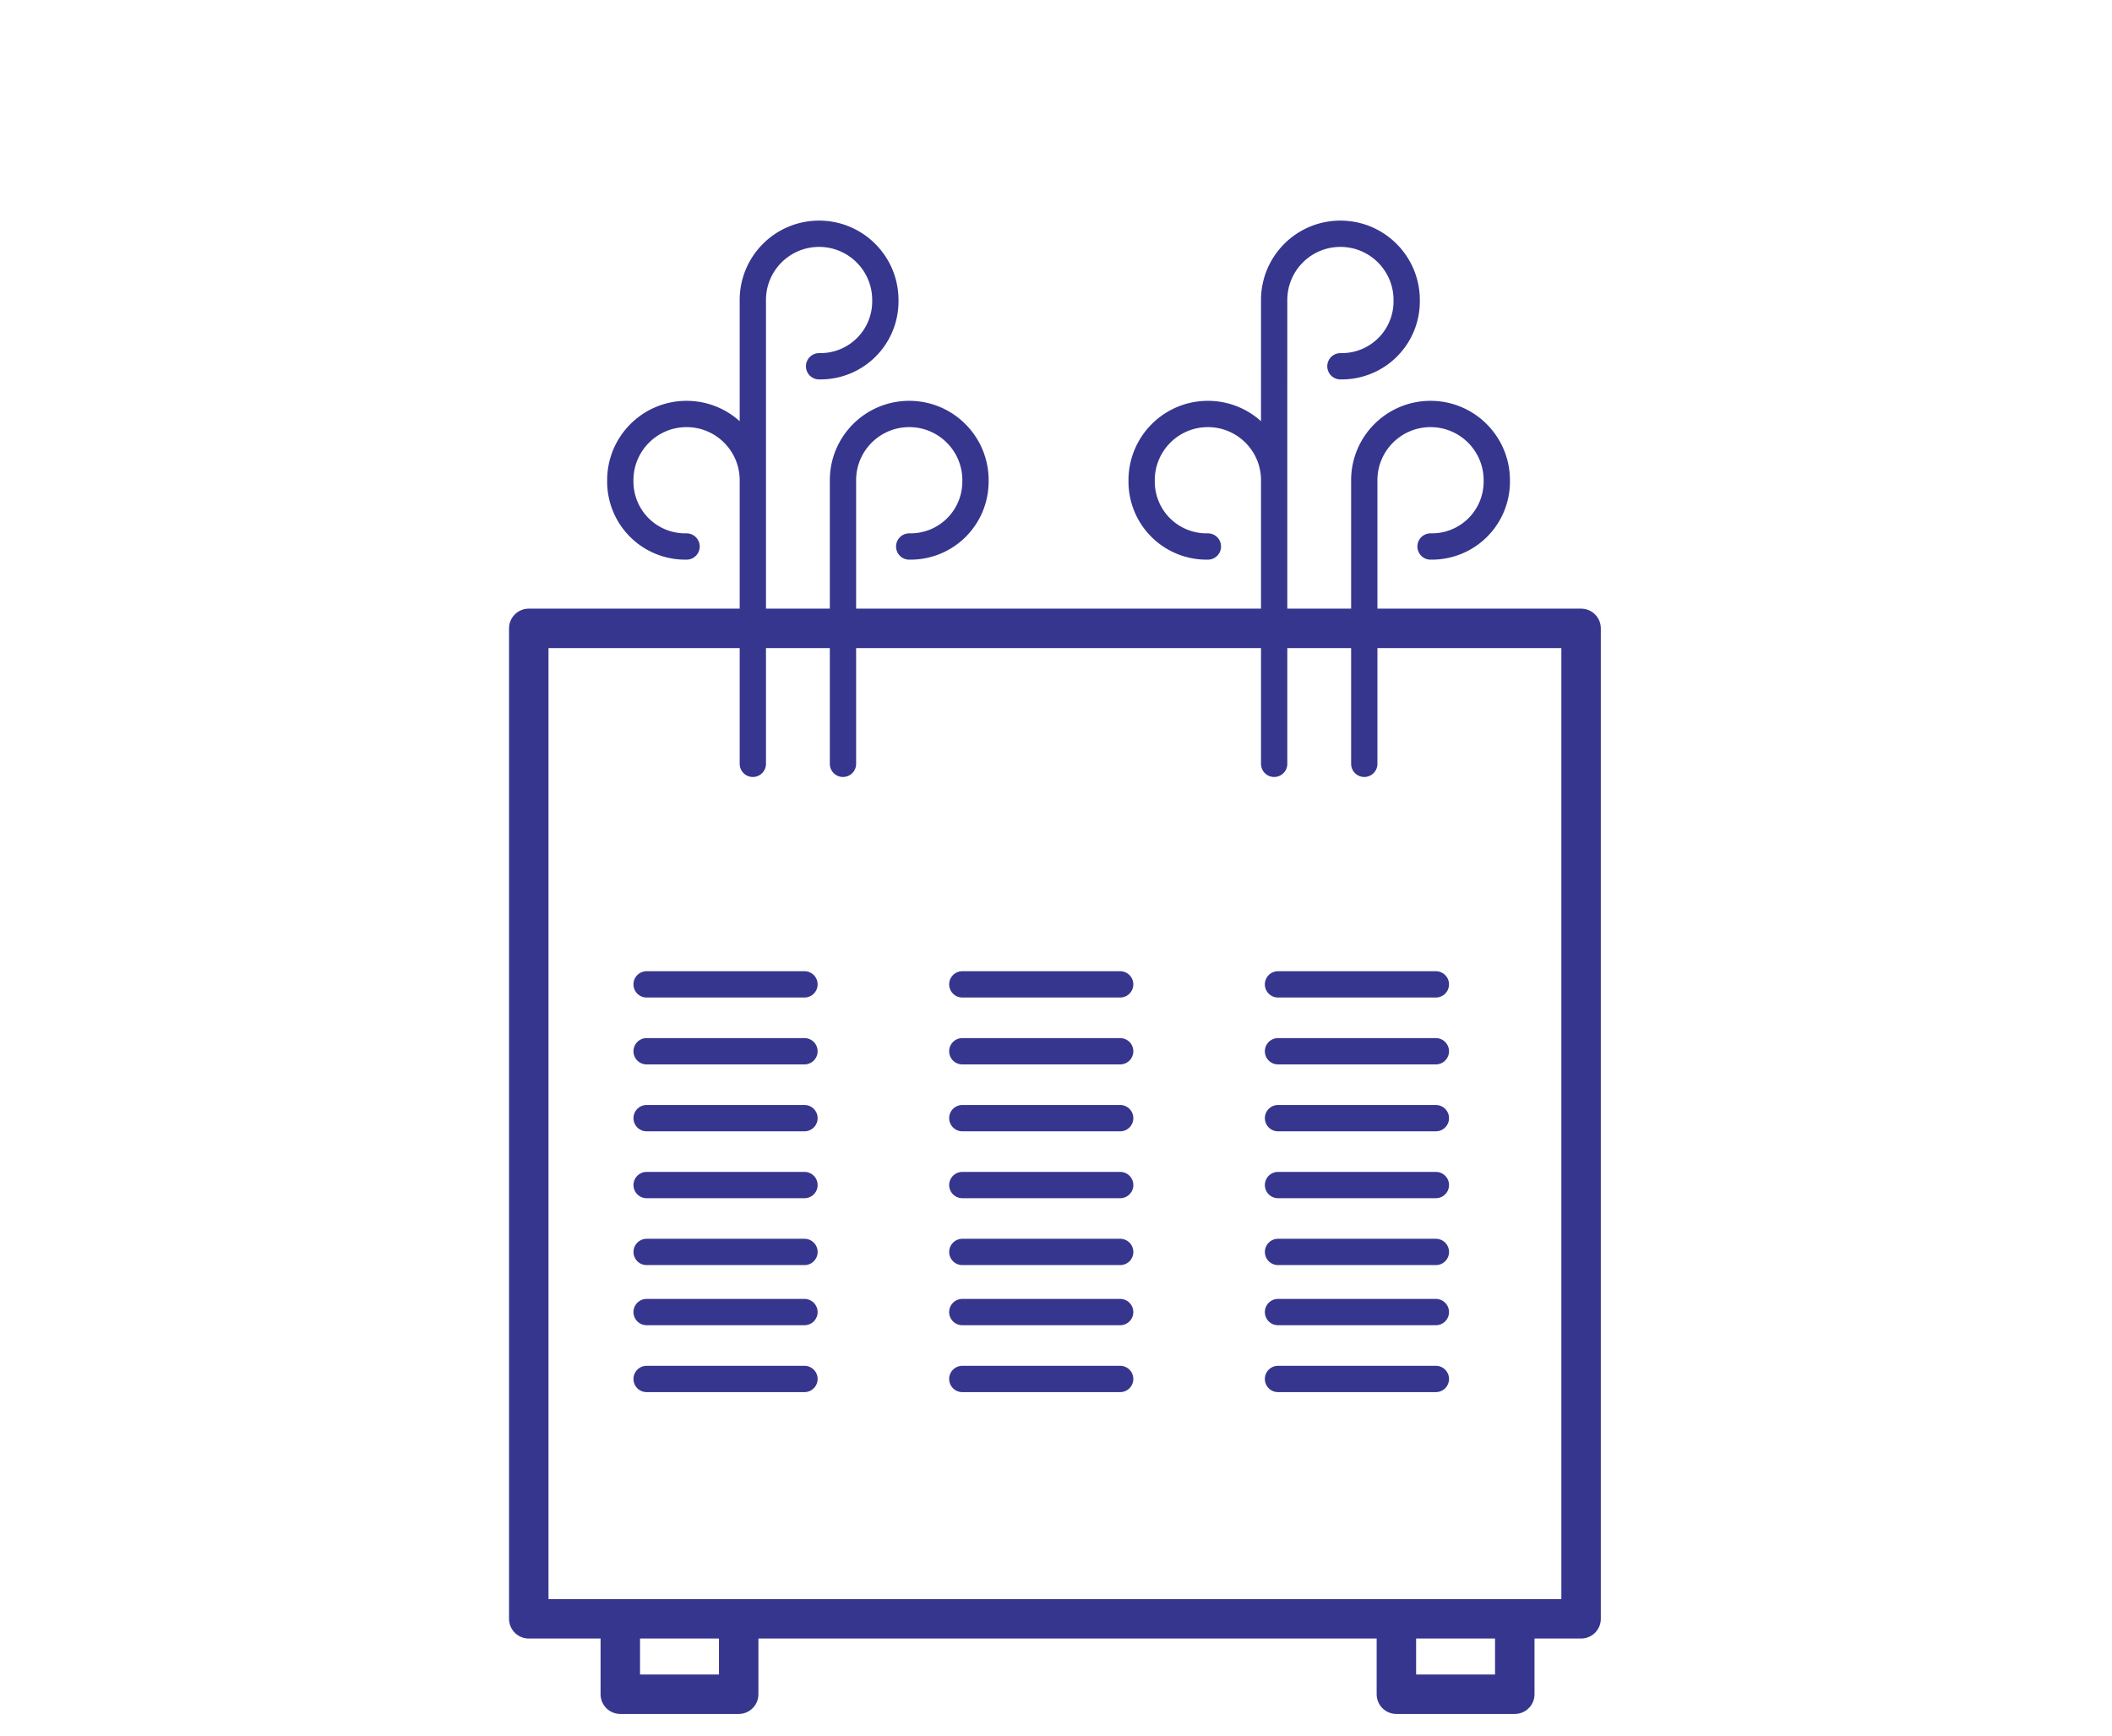
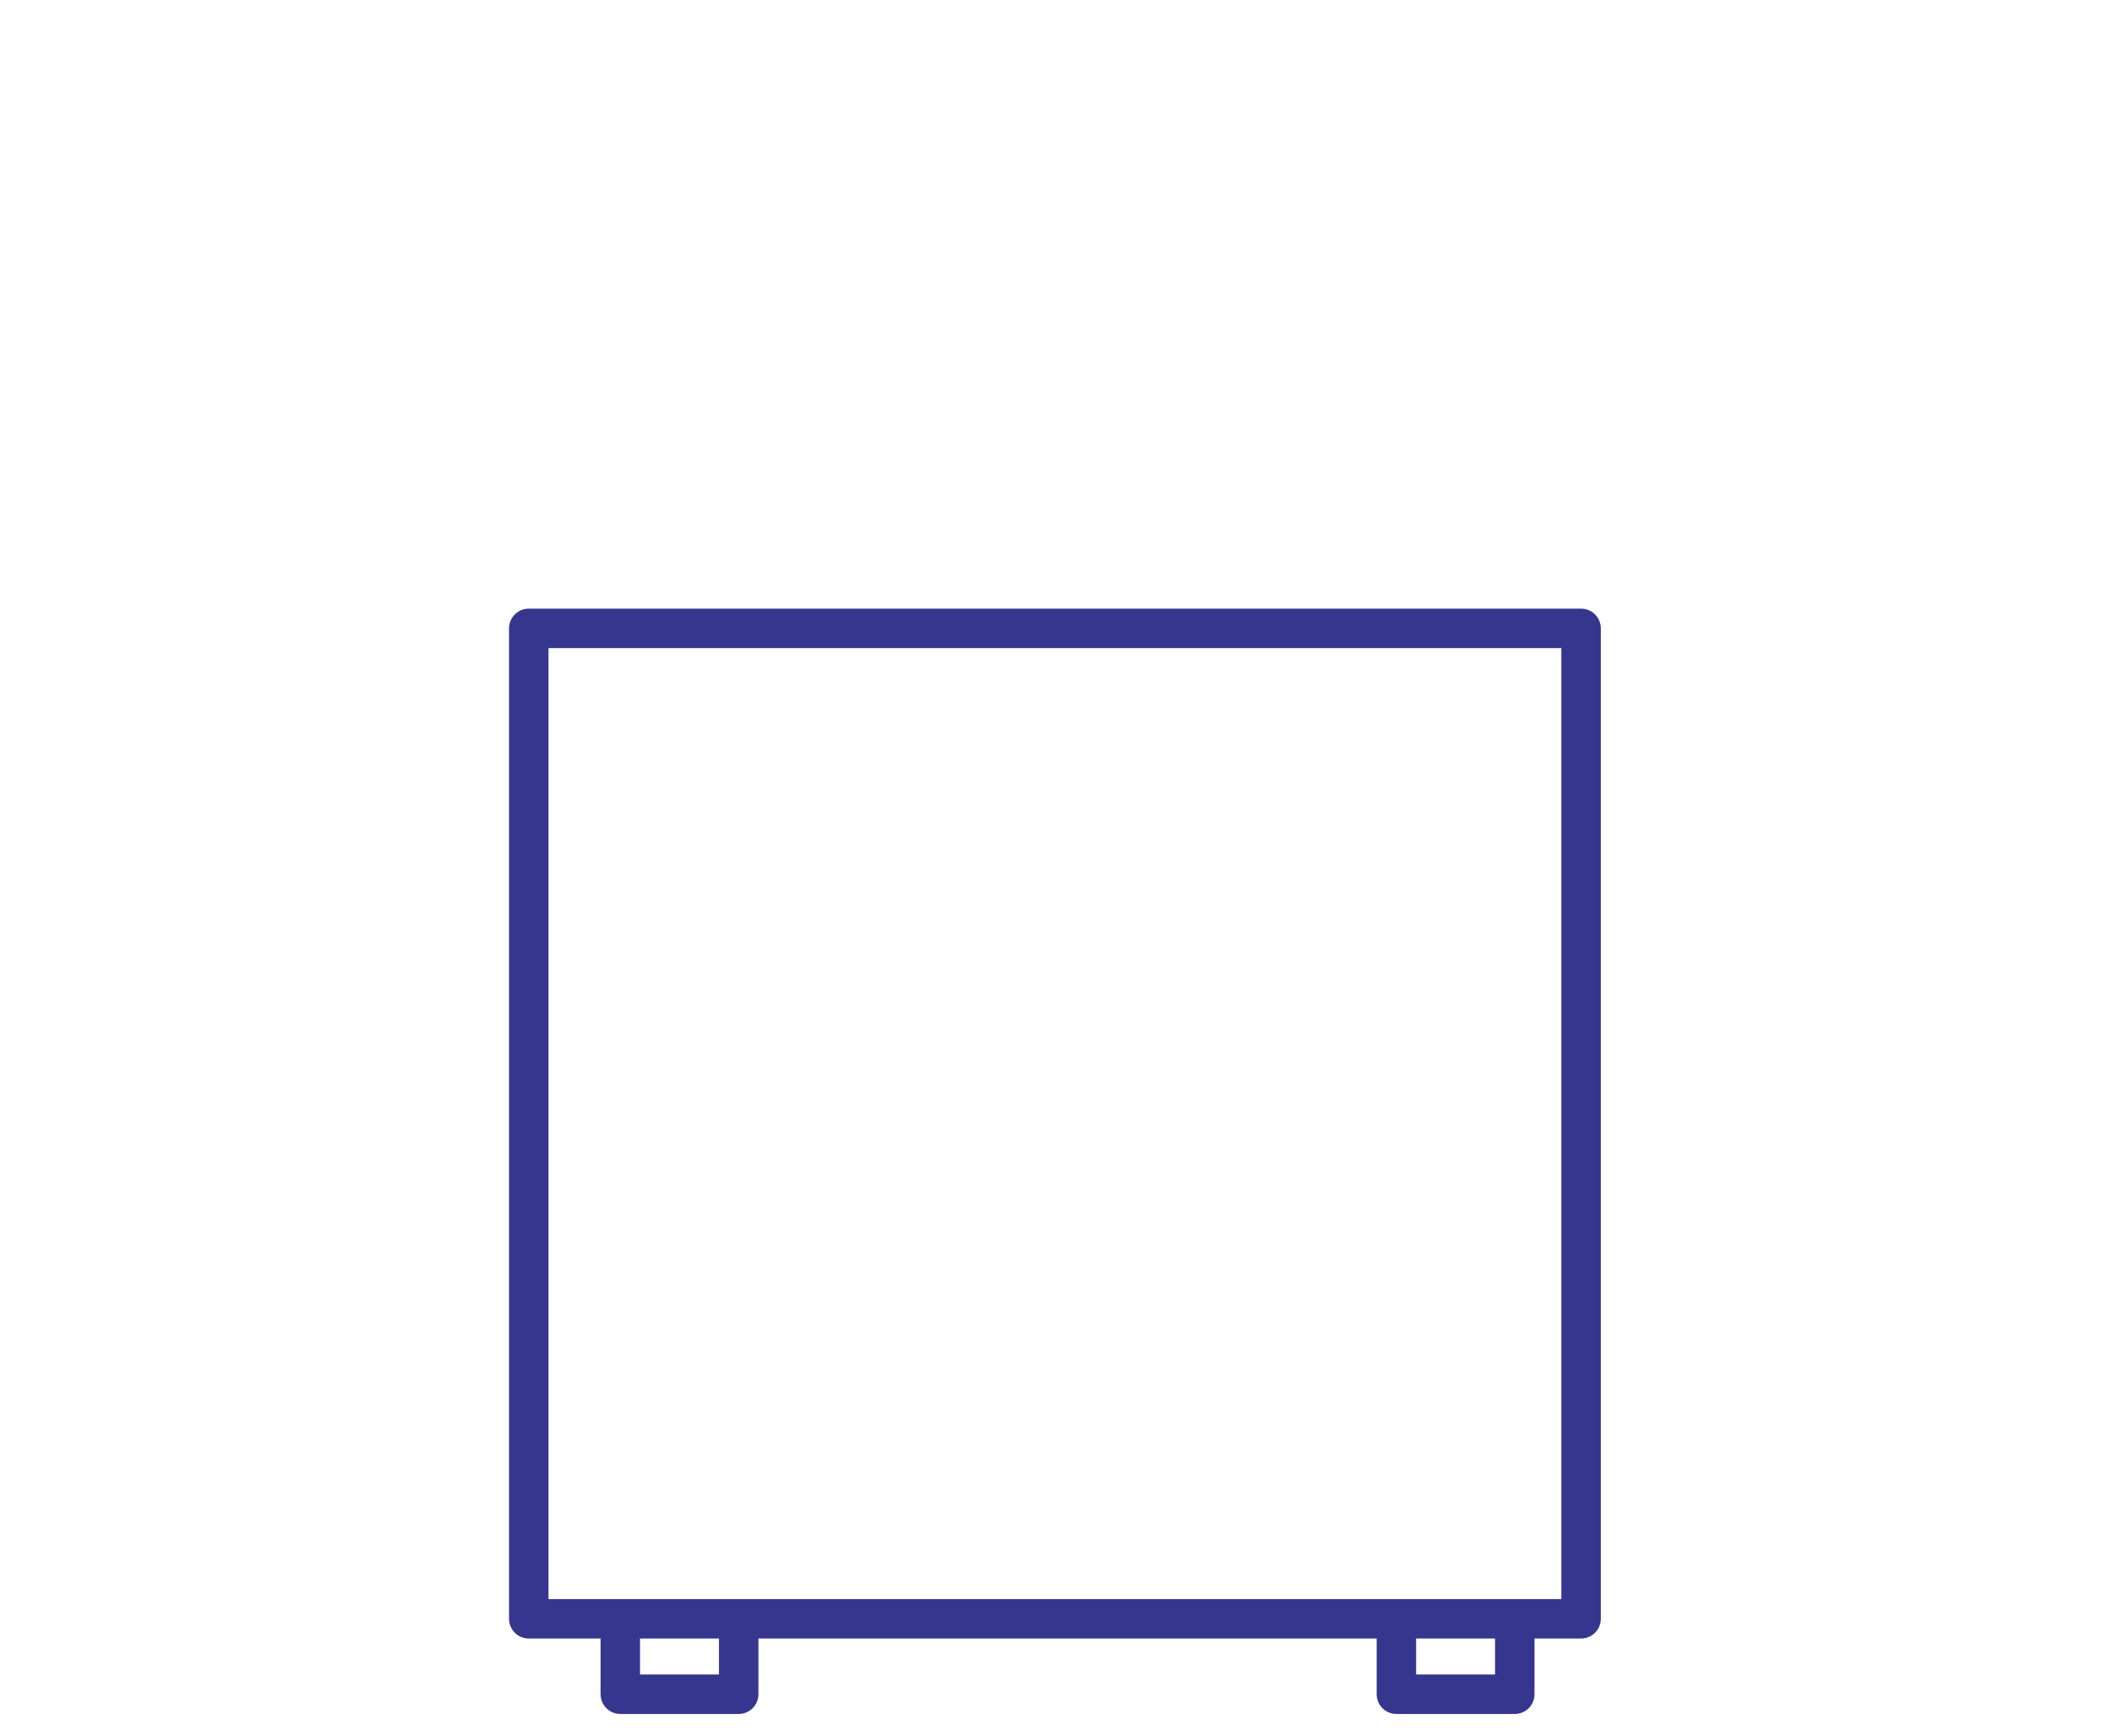
<svg xmlns="http://www.w3.org/2000/svg" clip-rule="evenodd" fill-rule="evenodd" stroke-linecap="round" stroke-linejoin="round" stroke-miterlimit="1.5" viewBox="0 0 669 550">
  <g fill="none">
-     <path d="M0 0h668.319v549.185H0z" />
    <g stroke="#36368f">
      <path d="M167.493 199.048v313.744h333.333V199.048zm28.996 313.744h37.5v23.893h-37.5zm245.833 0h37.5v23.893h-37.5z" stroke-width="12.5" />
-       <path d="M204.822 311.819h50m-50 103.809h50m50-103.809h50m-50 103.809h50m50-103.809h50m-50 103.809h50m-250-82.618h50m-50 103.809h50m50-103.809h50m-50 103.809h50m50-103.809h50m-50 103.809h50m-250-82.618h50m50 0h50m50 0h50m-250 21.191h50m50 0h50m50 0h50m-250 21.191h50m50 0h50m50 0h50m-187.81-154.624v-89.833c0-11.592 9.397-20.989 20.988-20.989 11.592 0 20.989 9.397 20.989 20.989v.437a20.55 20.55 0 01-20.552 20.552H288m144.148 68.844v-89.833c0-11.592 9.397-20.989 20.989-20.989s20.989 9.397 20.989 20.989v.437a20.552 20.552 0 01-20.553 20.552h-.436m-49.534-15.112V95.036c0-11.591 9.397-20.988 20.989-20.988s20.989 9.397 20.989 20.988v.437a20.556 20.556 0 01-20.553 20.552h-.436m-20.989 125.934v-89.833c0-11.592-9.397-20.989-20.989-20.989s-20.989 9.397-20.989 20.989v.437a20.552 20.552 0 0020.553 20.552h.436m-144.147-15.112V95.036c0-11.591 9.397-20.988 20.989-20.988 11.591 0 20.988 9.397 20.988 20.988v.437a20.553 20.553 0 01-20.552 20.552h-.436m-20.989 125.934v-89.833c0-11.592-9.397-20.989-20.989-20.989s-20.989 9.397-20.989 20.989v.437a20.547 20.547 0 006.02 14.532 20.547 20.547 0 0014.532 6.02h.437" stroke-width="8.33" />
    </g>
  </g>
</svg>